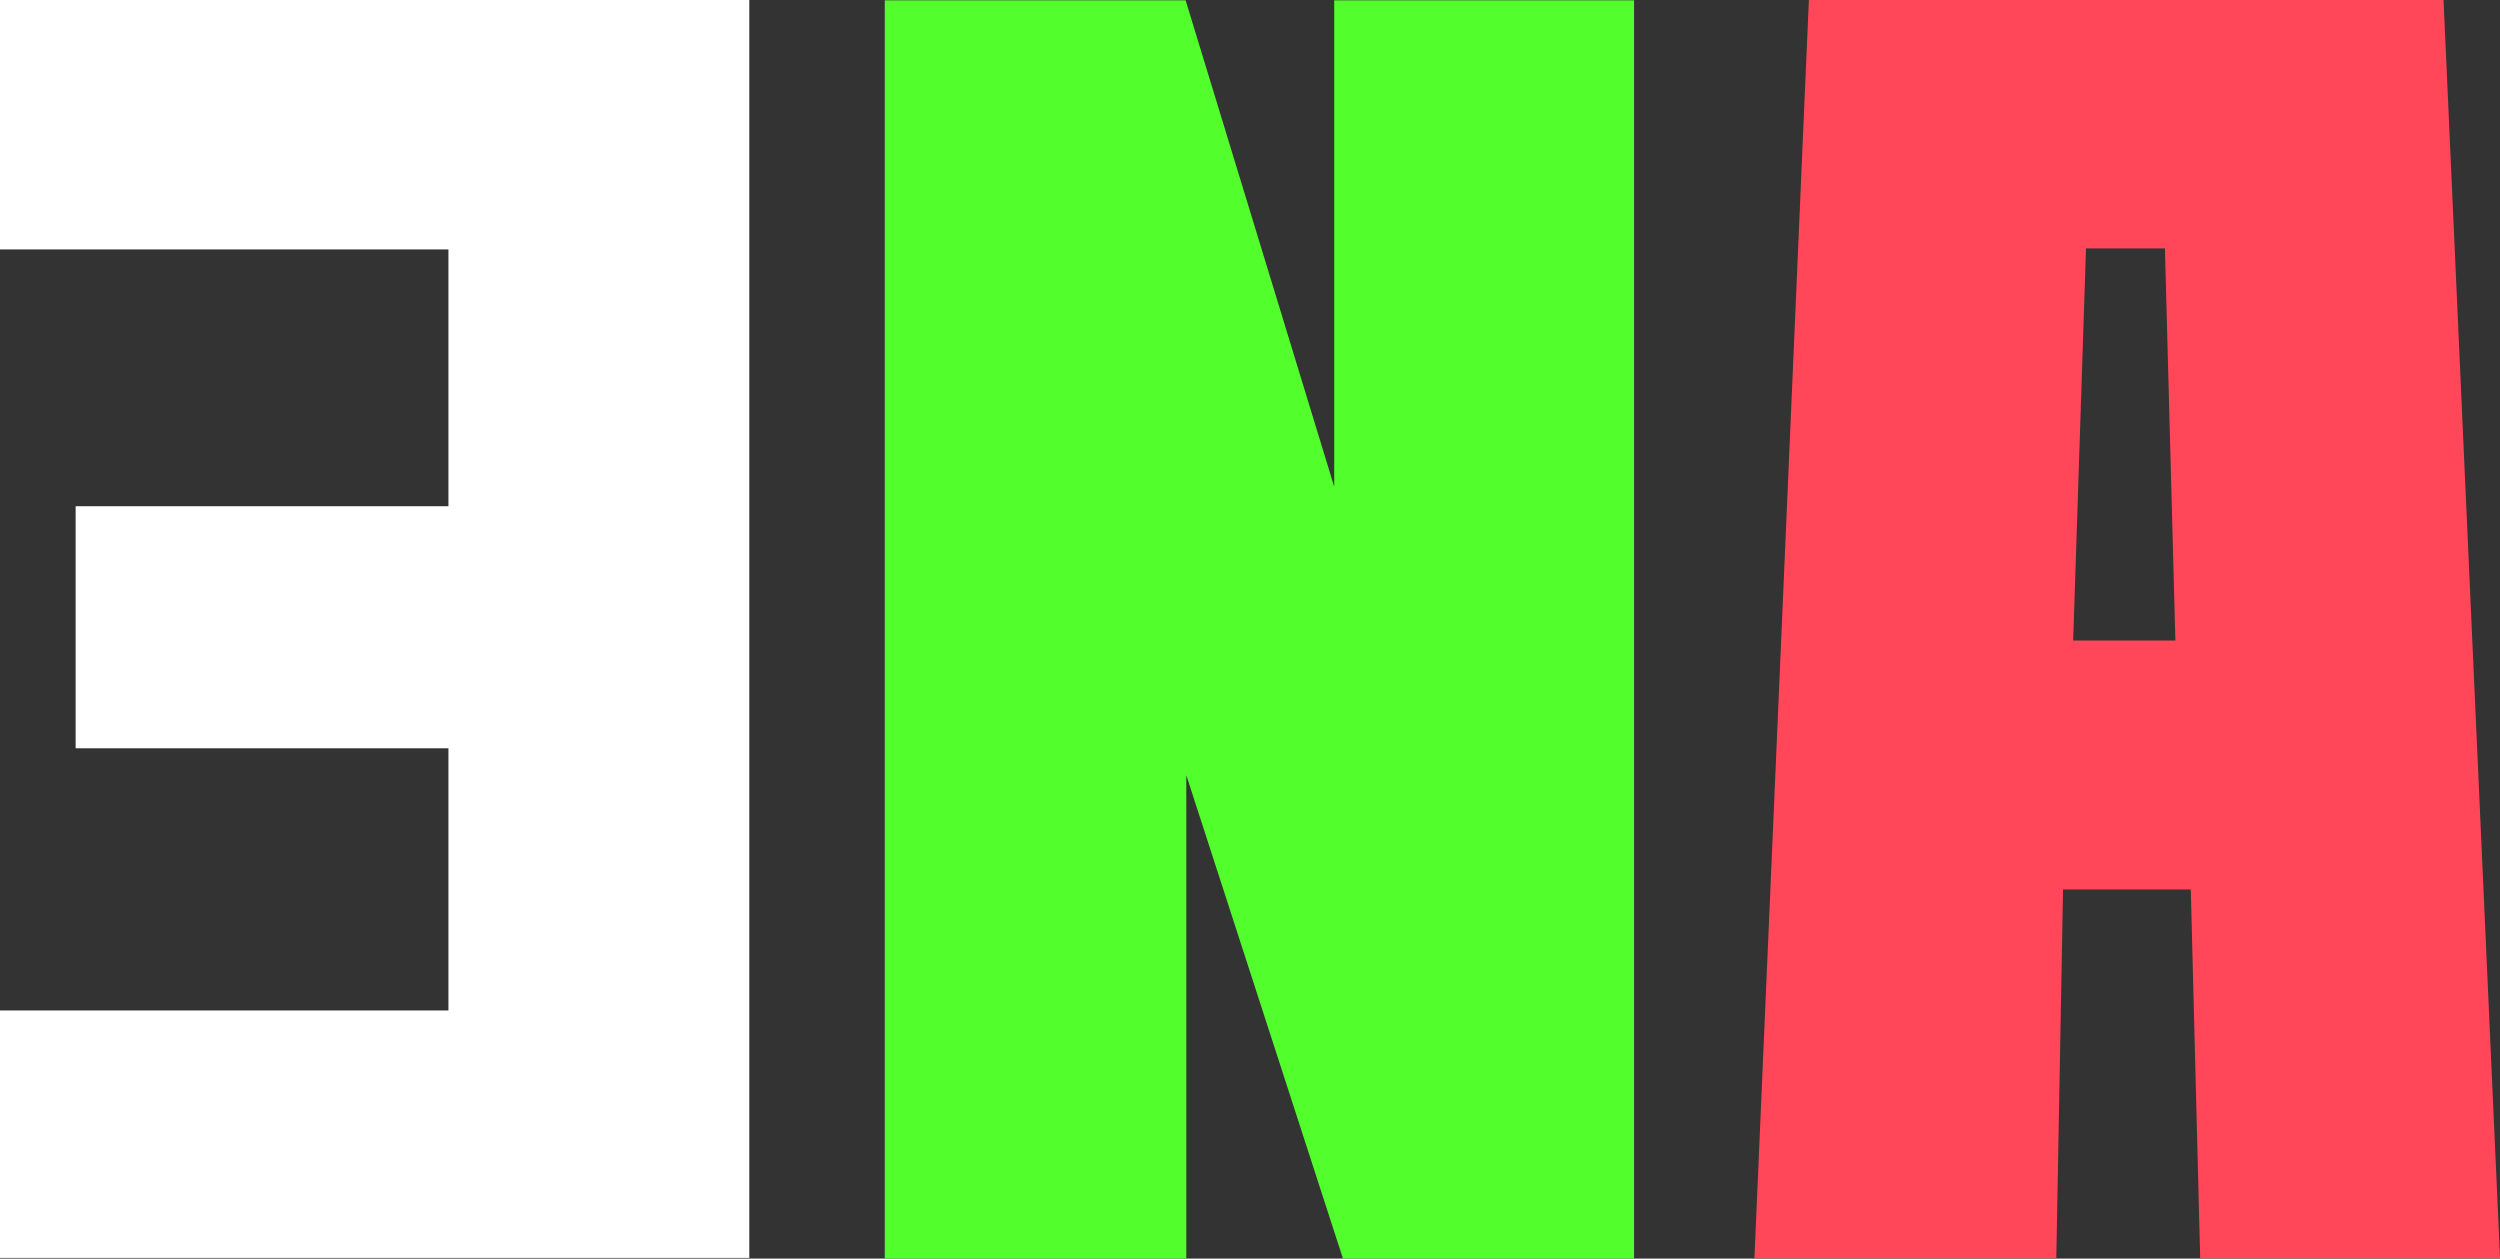
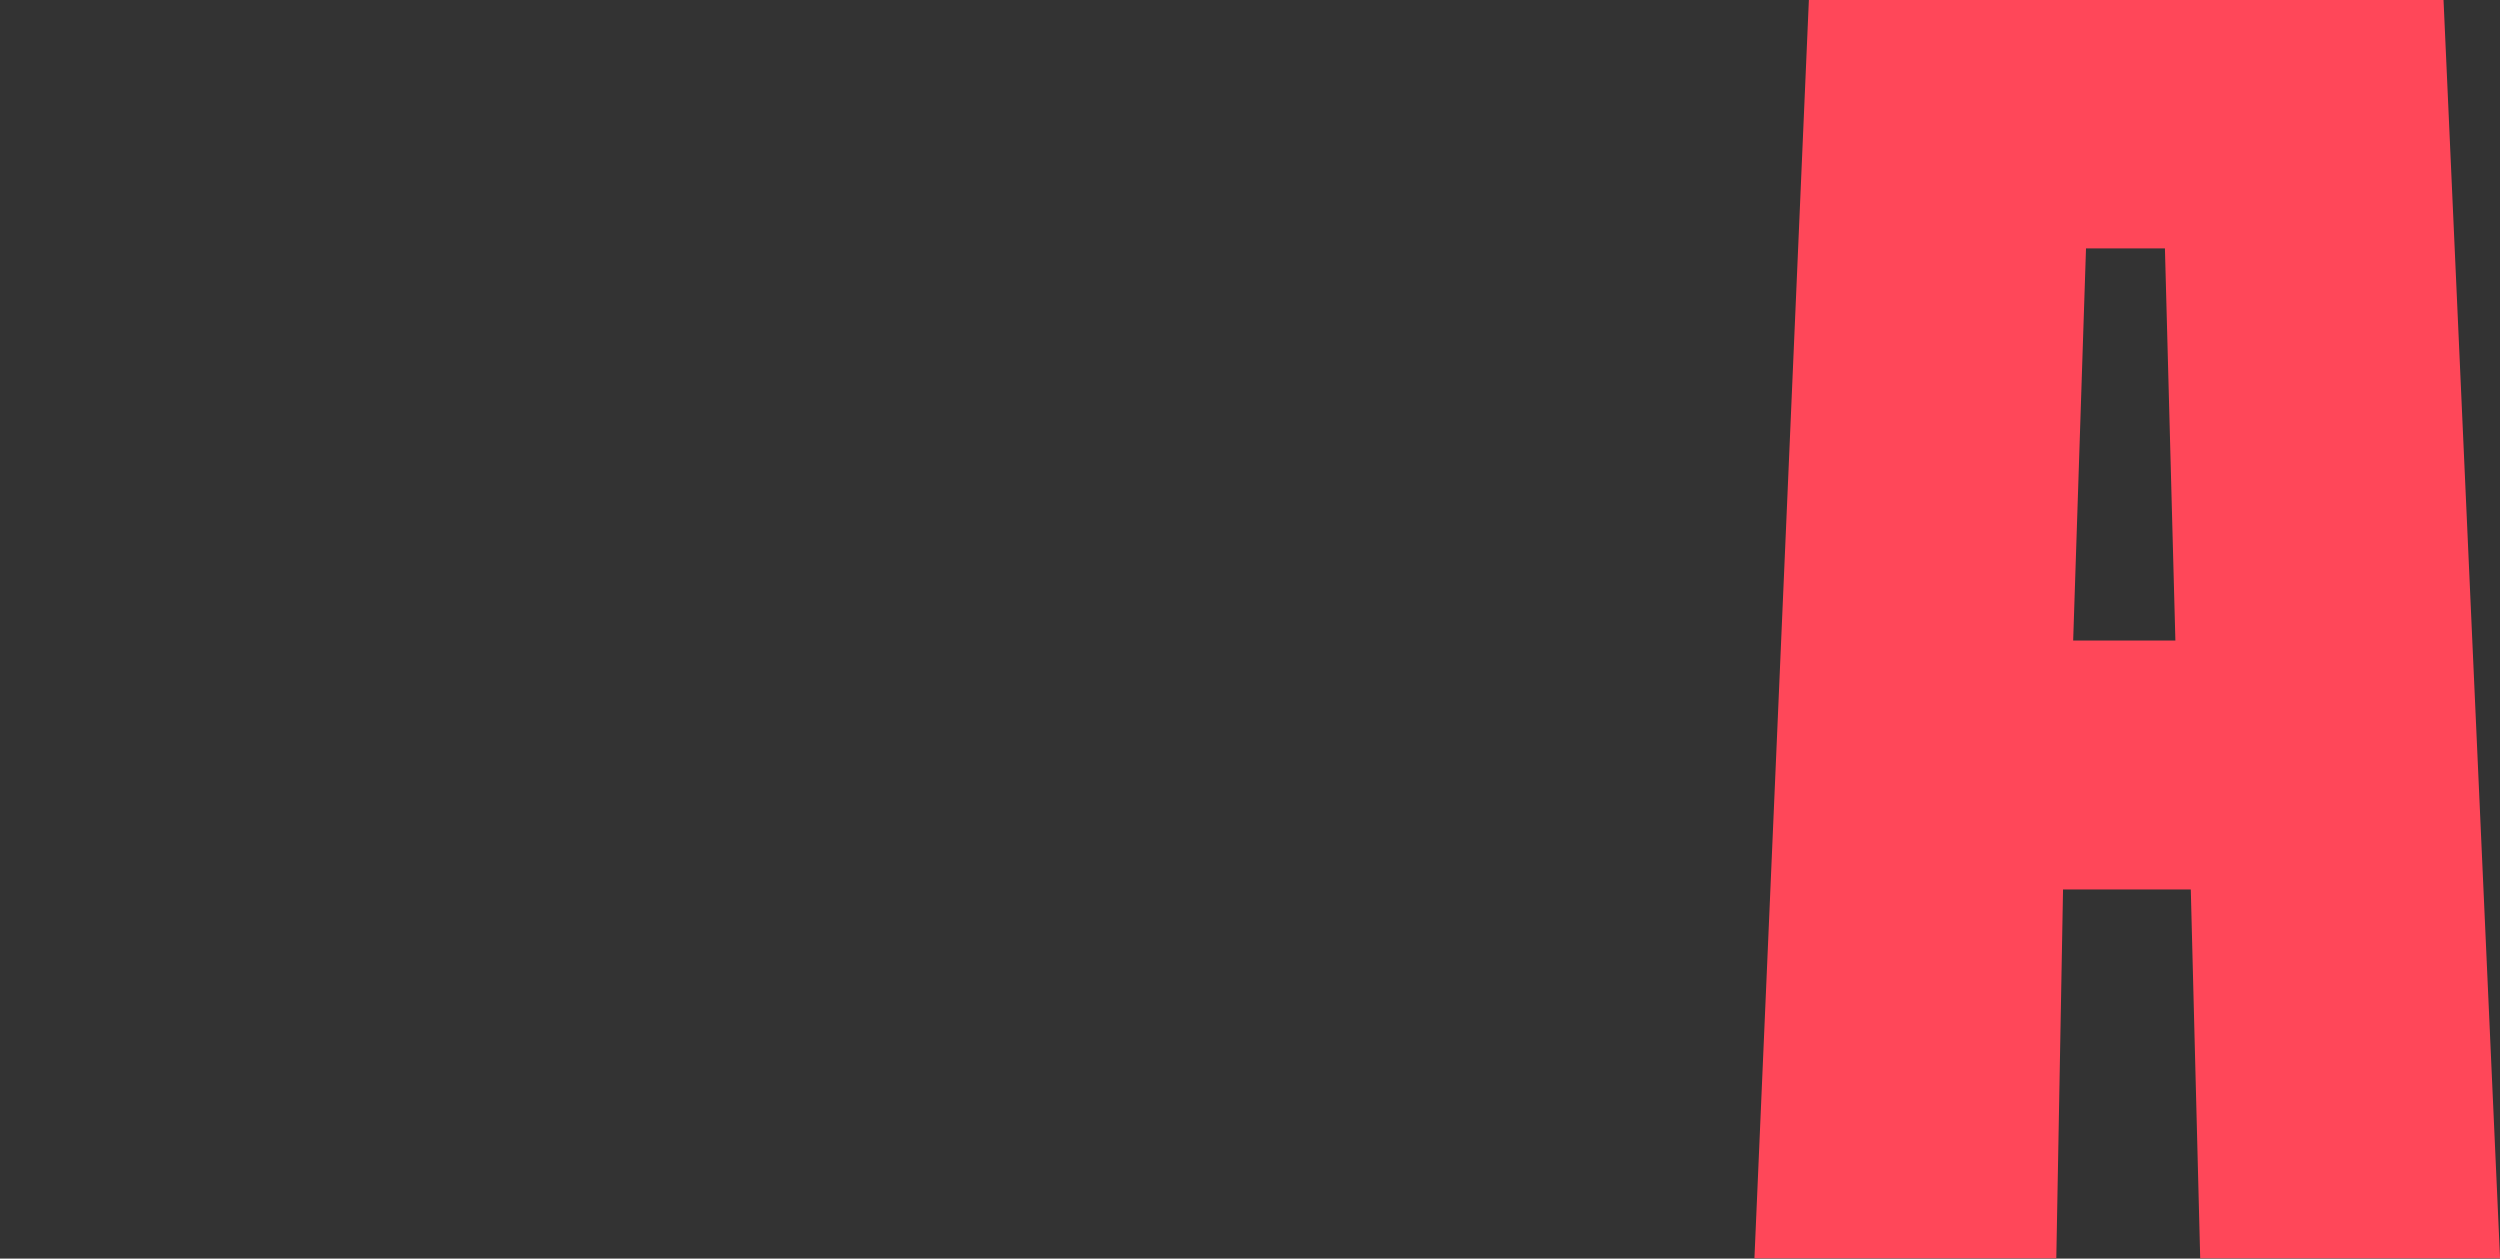
<svg xmlns="http://www.w3.org/2000/svg" id="Layer_2" viewBox="0 0 664.02 334.29">
  <rect x="0" y="0" width="664.02" height="334.29" fill="#333333" stroke="none" />
  <g id="svg2">
    <g>
-       <polygon points="0 66.25 119.11 66.25 119.11 134.46 20.09 134.46 20.09 198.75 119.11 198.75 119.11 268.39 0 268.39 0 334.11 199.02 334.11 199.02 0 0 0 0 66.25" fill="#FFFFFF" />
-       <polygon points="354.38 129.29 314.91 .09 235 .09 235 334.29 315.09 334.29 315.09 205.89 356.7 334.29 434.02 334.29 434.02 .09 354.38 .09 354.38 129.29" fill="#52FF2C" />
      <path fill="#FF4759" d="m649.02,0h-168.57l-14.46,334.2h80.18l1.79-97.95h33.93l2.5,97.95h79.64L649.02,0Zm-98.37,170.14l3.41-104.17h20.96l2.78,104.17h-27.15Z" />
    </g>
  </g>
</svg>